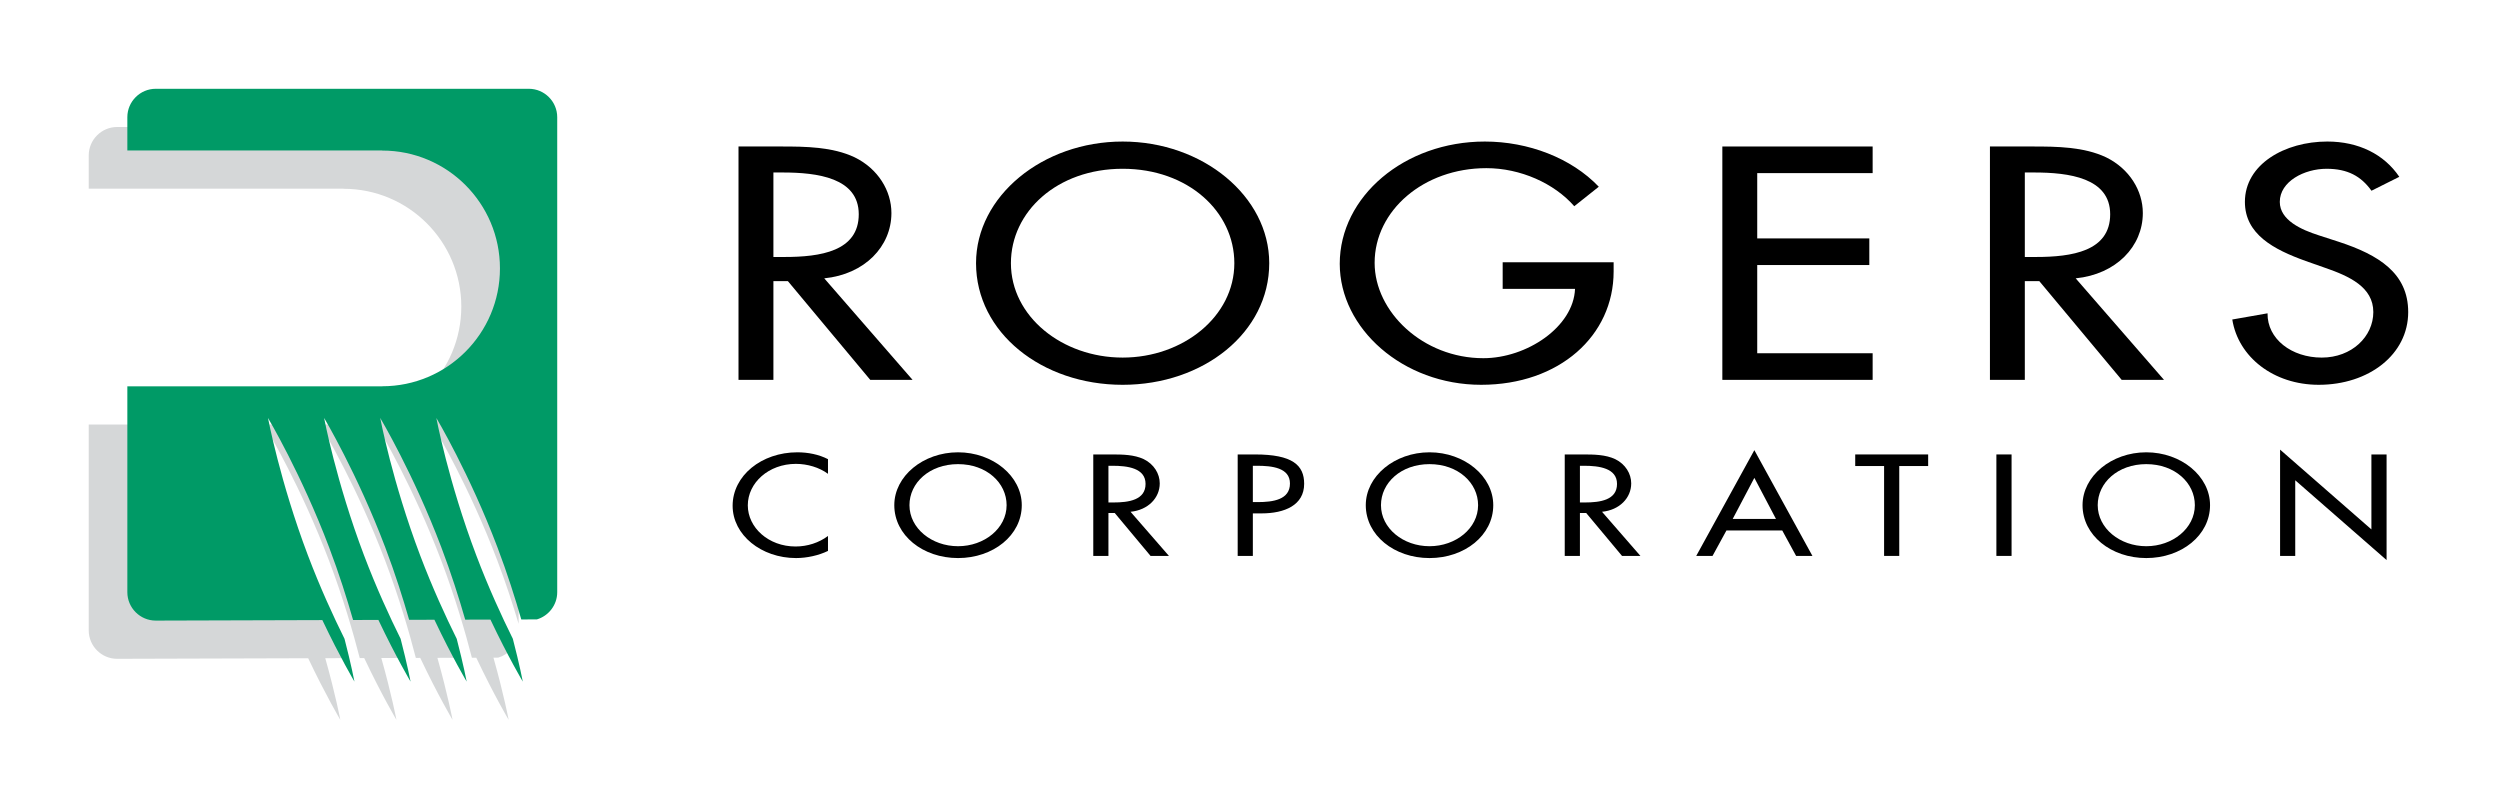
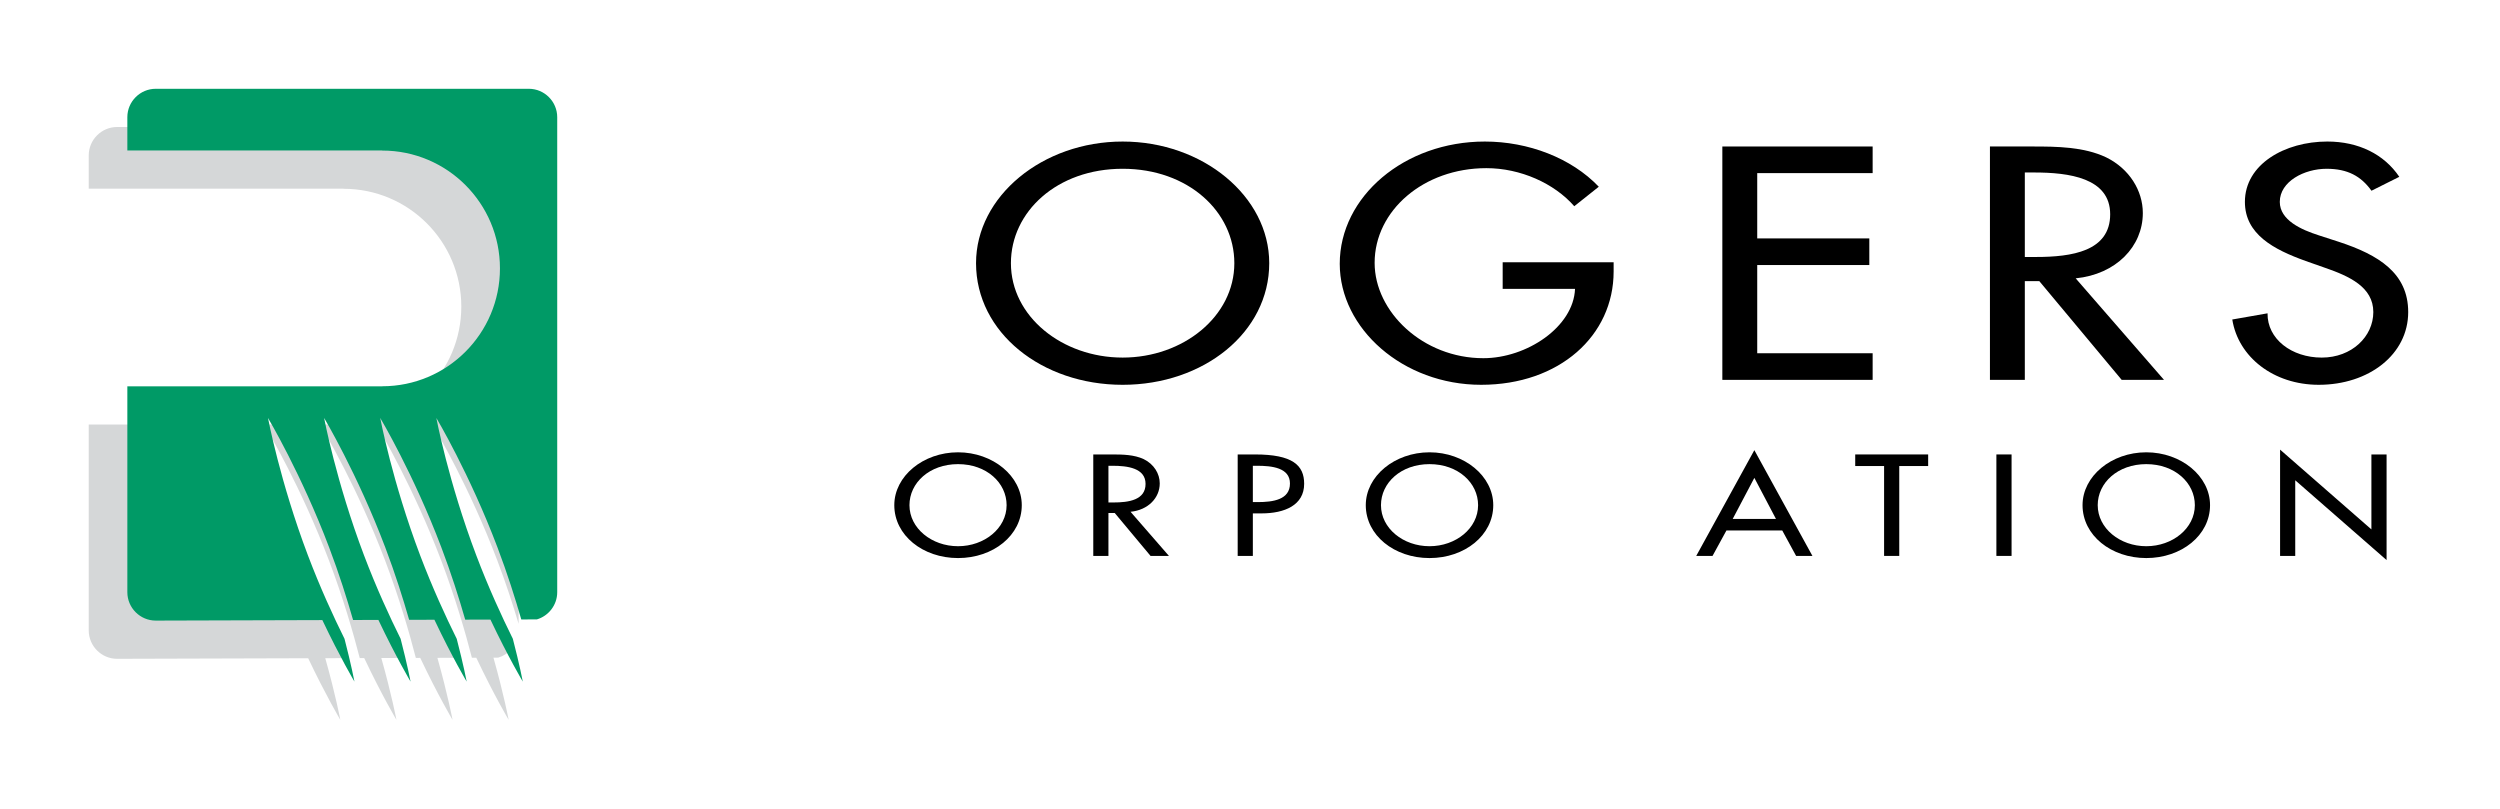
<svg xmlns="http://www.w3.org/2000/svg" width="337" height="109" viewBox="0 0 337 109" fill="none">
  <g clip-path="url(#clip0_2856_2882)">
    <mask id="mask0_2856_2882" style="mask-type:luminance" maskUnits="userSpaceOnUse" x="-320" y="-200" width="977" height="1265">
      <path d="M-319.627 1064.36H656.206V-199.431H-319.627V1064.36Z" fill="white" />
    </mask>
    <g mask="url(#mask0_2856_2882)">
      <path d="M68.928 87.516C67.48 84.573 65.775 80.839 64.194 76.663C60.435 66.738 58.817 58.153 58.817 58.153C58.817 58.153 63.291 65.658 67.049 75.58C68.197 78.608 69.143 81.511 69.908 84.085V20.946C69.908 18.843 68.186 17.12 66.083 17.12H15.783C13.68 17.12 11.961 18.843 11.961 20.946V25.436H46.314V25.449C55.079 25.449 62.184 32.561 62.184 41.333C62.184 50.106 55.079 57.22 46.314 57.22V57.231H11.961V84.982C11.961 87.085 13.68 88.808 15.783 88.808C15.783 88.808 28.674 88.77 41.542 88.731C43.937 93.775 45.874 97.032 45.874 97.032C45.874 97.032 45.241 93.669 43.846 88.725C44.851 88.724 45.846 88.717 46.836 88.716C45.275 85.628 43.307 81.431 41.501 76.663C37.741 66.738 36.122 58.153 36.122 58.153C36.122 58.153 40.598 65.658 44.356 75.58C46.265 80.617 47.62 85.31 48.494 88.711C48.693 88.709 48.898 88.709 49.097 88.709C51.495 93.767 53.439 97.032 53.439 97.032C53.439 97.032 52.802 93.661 51.402 88.7C52.431 88.7 53.421 88.695 54.389 88.69C52.828 85.606 50.867 81.422 49.066 76.663C45.307 66.738 43.687 58.153 43.687 58.153C43.687 58.153 48.162 65.658 51.921 75.58C53.826 80.609 55.18 85.288 56.054 88.687C56.248 88.684 56.457 88.684 56.648 88.684C59.053 93.753 61.003 97.032 61.003 97.032C61.003 97.032 60.365 93.65 58.962 88.677C60.04 88.674 61.036 88.669 61.941 88.668C60.383 85.586 58.426 81.406 56.629 76.663C52.869 66.738 51.251 58.153 51.251 58.153C51.251 58.153 55.727 65.658 59.485 75.58C61.386 80.597 62.738 85.266 63.61 88.663C63.809 88.66 64.016 88.66 64.201 88.66C66.611 93.745 68.567 97.032 68.567 97.032C68.567 97.032 67.926 93.638 66.518 88.655C66.938 88.65 67.167 88.648 67.167 88.648C67.858 88.443 68.46 88.041 68.928 87.516Z" fill="#D5D7D8" />
      <path d="M71.29 11.968H20.99C18.888 11.968 17.166 13.691 17.166 15.794V20.285H51.52V20.296C60.284 20.296 67.393 27.406 67.393 36.181C67.393 44.956 60.284 52.068 51.52 52.068V52.077H17.166V79.83C17.166 81.936 18.888 83.656 20.99 83.656C20.99 83.656 31.768 83.623 43.453 83.588C45.845 88.625 47.78 91.88 47.78 91.88C47.78 91.88 47.356 89.634 46.441 86.112C44.95 83.115 43.158 79.219 41.503 74.848C37.745 64.926 36.126 56.341 36.126 56.341C36.126 56.341 40.602 63.844 44.359 73.768C45.706 77.323 46.774 80.696 47.595 83.576C48.736 83.572 49.879 83.568 51.006 83.564C53.404 88.614 55.345 91.88 55.345 91.88C55.345 91.88 54.92 89.634 54.004 86.112C52.516 83.115 50.722 79.217 49.067 74.848C45.309 64.926 43.691 56.341 43.691 56.341C43.691 56.341 48.165 63.844 51.925 73.768C53.269 77.313 54.332 80.68 55.153 83.552C56.316 83.551 57.461 83.544 58.559 83.541C60.961 88.605 62.909 91.88 62.909 91.88C62.909 91.88 62.485 89.634 61.566 86.112C60.079 83.115 58.285 79.217 56.631 74.848C52.873 64.926 51.253 56.341 51.253 56.341C51.253 56.341 55.727 63.844 59.487 73.768C60.828 77.3 61.89 80.661 62.71 83.528C63.928 83.525 65.073 83.521 66.111 83.519C68.518 88.597 70.473 91.88 70.473 91.88C70.473 91.88 70.049 89.634 69.132 86.112C67.645 83.115 65.851 79.219 64.197 74.848C60.436 64.926 58.819 56.341 58.819 56.341C58.819 56.341 63.295 63.844 67.052 73.768C68.388 77.296 69.45 80.64 70.268 83.503C71.602 83.501 72.376 83.495 72.372 83.495C73.951 83.028 75.113 81.556 75.113 79.83V15.794C75.113 13.691 73.393 11.968 71.29 11.968Z" fill="#009A66" />
-       <path d="M104.255 23.251H105.505C110.159 23.251 115.76 23.96 115.76 28.883C115.76 33.89 110.559 34.641 105.755 34.641H104.255V23.251ZM111.109 37.52C116.561 36.977 120.163 33.223 120.163 28.717C120.163 25.712 118.363 22.75 115.21 21.207C112.21 19.787 108.608 19.747 105.256 19.747H99.551V51.206H104.255V37.895H106.206L117.312 51.206H123.014L111.109 37.52Z" fill="black" />
      <path d="M151.333 48.202C143.177 48.202 136.272 42.652 136.272 35.476C136.272 28.551 142.477 22.75 151.333 22.75C160.187 22.75 166.389 28.551 166.389 35.476C166.389 42.652 159.485 48.202 151.333 48.202ZM151.333 19.08C140.525 19.08 131.57 26.465 131.57 35.476C131.57 44.822 140.426 51.872 151.333 51.872C162.237 51.872 171.093 44.822 171.093 35.476C171.093 26.465 162.138 19.08 151.333 19.08Z" fill="black" />
      <path d="M217.517 35.351V36.602C217.517 45.24 210.214 51.871 199.657 51.871C189.1 51.871 180.598 44.279 180.598 35.56C180.598 26.506 189.302 19.08 200.156 19.08C206.011 19.08 211.813 21.291 215.517 25.172L212.212 27.799C209.512 24.711 204.958 22.667 200.358 22.667C191.903 22.667 185.3 28.383 185.3 35.433C185.3 42.026 191.802 48.284 199.956 48.284C205.81 48.284 212.113 44.07 212.314 38.94H202.56V35.351H217.517Z" fill="black" />
    </g>
    <path d="M232.172 19.747H252.432V23.336H236.874V32.138H251.984V35.727H236.874V47.618H252.432V51.206H232.172V19.747Z" fill="black" />
    <mask id="mask1_2856_2882" style="mask-type:luminance" maskUnits="userSpaceOnUse" x="-320" y="-200" width="977" height="1265">
      <path d="M-319.627 1064.36H656.206V-199.431H-319.627V1064.36Z" fill="white" />
    </mask>
    <g mask="url(#mask1_2856_2882)">
      <path d="M272.946 23.251H274.198C278.851 23.251 284.452 23.96 284.452 28.883C284.452 33.89 279.251 34.641 274.447 34.641H272.946V23.251ZM279.801 37.52C285.253 36.977 288.853 33.223 288.853 28.717C288.853 25.712 287.054 22.75 283.902 21.207C280.901 19.787 277.299 19.747 273.946 19.747H268.244V51.206H272.946V37.895H274.898L286.002 51.206H291.706L279.801 37.52Z" fill="black" />
      <path d="M319.675 25.711C318.27 23.752 316.471 22.751 313.62 22.751C310.616 22.751 307.316 24.462 307.316 27.214C307.316 29.677 310.218 30.971 312.569 31.721L315.272 32.597C320.623 34.35 324.625 36.811 324.625 42.067C324.625 47.784 319.324 51.871 312.569 51.871C306.467 51.871 301.714 48.118 300.912 43.069L305.665 42.235C305.614 45.699 308.918 48.203 312.971 48.203C317.023 48.203 319.923 45.364 319.923 42.067C319.923 38.689 316.671 37.227 313.419 36.101L310.817 35.185C306.517 33.64 302.613 31.595 302.613 27.214C302.613 22.126 308.017 19.079 313.721 19.079C317.924 19.079 321.376 20.79 323.426 23.835L319.675 25.711Z" fill="black" />
-       <path d="M111.613 63.872C110.439 63.002 108.829 62.53 107.285 62.53C103.608 62.53 100.804 65.087 100.804 68.118C100.804 71.109 103.586 73.667 107.241 73.667C108.851 73.667 110.394 73.159 111.613 72.25V74.263C110.351 74.881 108.741 75.227 107.306 75.227C102.629 75.227 98.758 72.125 98.758 68.173C98.758 64.126 102.652 60.971 107.48 60.971C108.916 60.971 110.374 61.258 111.613 61.895V63.872Z" fill="black" />
      <path d="M129.144 73.63C125.597 73.63 122.595 71.22 122.595 68.097C122.595 65.086 125.294 62.565 129.144 62.565C132.994 62.565 135.691 65.086 135.691 68.097C135.691 71.22 132.688 73.63 129.144 73.63ZM129.144 60.971C124.445 60.971 120.551 64.18 120.551 68.097C120.551 72.163 124.401 75.227 129.144 75.227C133.886 75.227 137.735 72.163 137.735 68.097C137.735 64.18 133.841 60.971 129.144 60.971Z" fill="black" />
      <path d="M149.417 62.786H149.961C151.983 62.786 154.421 63.092 154.421 65.232C154.421 67.408 152.157 67.734 150.069 67.734H149.417V62.786ZM152.396 68.988C154.767 68.752 156.334 67.12 156.334 65.16C156.334 63.853 155.551 62.566 154.18 61.895C152.876 61.279 151.31 61.259 149.851 61.259H147.373V74.937H149.417V69.153H150.265L155.094 74.937H157.573L152.396 68.988Z" fill="black" />
      <path d="M168.884 62.786H169.426C171.45 62.786 173.886 63.038 173.886 65.179C173.886 67.357 171.623 67.683 169.536 67.683H168.884V62.786ZM168.884 69.205H170.059C173.168 69.205 175.801 68.098 175.801 65.216C175.801 62.709 174.234 61.259 169.187 61.259H166.84V74.937H168.884V69.205Z" fill="black" />
      <path d="M192.7 73.63C189.154 73.63 186.155 71.22 186.155 68.097C186.155 65.086 188.851 62.565 192.7 62.565C196.549 62.565 199.247 65.086 199.247 68.097C199.247 71.22 196.245 73.63 192.7 73.63ZM192.7 60.971C188.001 60.971 184.107 64.18 184.107 68.097C184.107 72.163 187.957 75.227 192.7 75.227C197.441 75.227 201.291 72.163 201.291 68.097C201.291 64.18 197.398 60.971 192.7 60.971Z" fill="black" />
-       <path d="M212.973 62.786H213.517C215.54 62.786 217.975 63.092 217.975 65.232C217.975 67.408 215.711 67.734 213.624 67.734H212.973V62.786ZM215.952 68.988C218.321 68.752 219.888 67.12 219.888 65.16C219.888 63.853 219.106 62.566 217.737 61.895C216.43 61.279 214.864 61.259 213.405 61.259H210.926V74.937H212.973V69.153H213.82L218.648 74.937H221.129L215.952 68.988Z" fill="black" />
    </g>
    <path d="M239.398 69.948H233.57L236.486 64.416L239.398 69.948ZM240.248 71.511L242.116 74.937H244.315L236.486 60.681L228.652 74.937H230.85L232.722 71.511H240.248Z" fill="black" />
    <path d="M256.02 74.937H253.976V62.821H250.084V61.259H259.916V62.821H256.02V74.937Z" fill="black" />
    <path d="M271.159 74.937H269.113V61.259H271.159V74.937Z" fill="black" />
    <mask id="mask2_2856_2882" style="mask-type:luminance" maskUnits="userSpaceOnUse" x="-320" y="-200" width="977" height="1265">
      <path d="M-319.627 1064.36H656.206V-199.431H-319.627V1064.36Z" fill="white" />
    </mask>
    <g mask="url(#mask2_2856_2882)">
      <path d="M289.318 73.63C285.773 73.63 282.772 71.22 282.772 68.097C282.772 65.086 285.469 62.565 289.318 62.565C293.17 62.565 295.866 65.086 295.866 68.097C295.866 71.22 292.864 73.63 289.318 73.63ZM289.318 60.971C284.62 60.971 280.727 64.18 280.727 68.097C280.727 72.163 284.577 75.227 289.318 75.227C294.061 75.227 297.914 72.163 297.914 68.097C297.914 64.18 294.017 60.971 289.318 60.971Z" fill="black" />
    </g>
    <path d="M307.355 60.609L319.665 71.364V61.258H321.711V75.498L309.398 64.742V74.937H307.355V60.609Z" fill="black" />
  </g>
  <defs>
    <clipPath id="clip0_2856_2882">
      <rect width="336.582" height="109" fill="white" />
    </clipPath>
  </defs>
</svg>